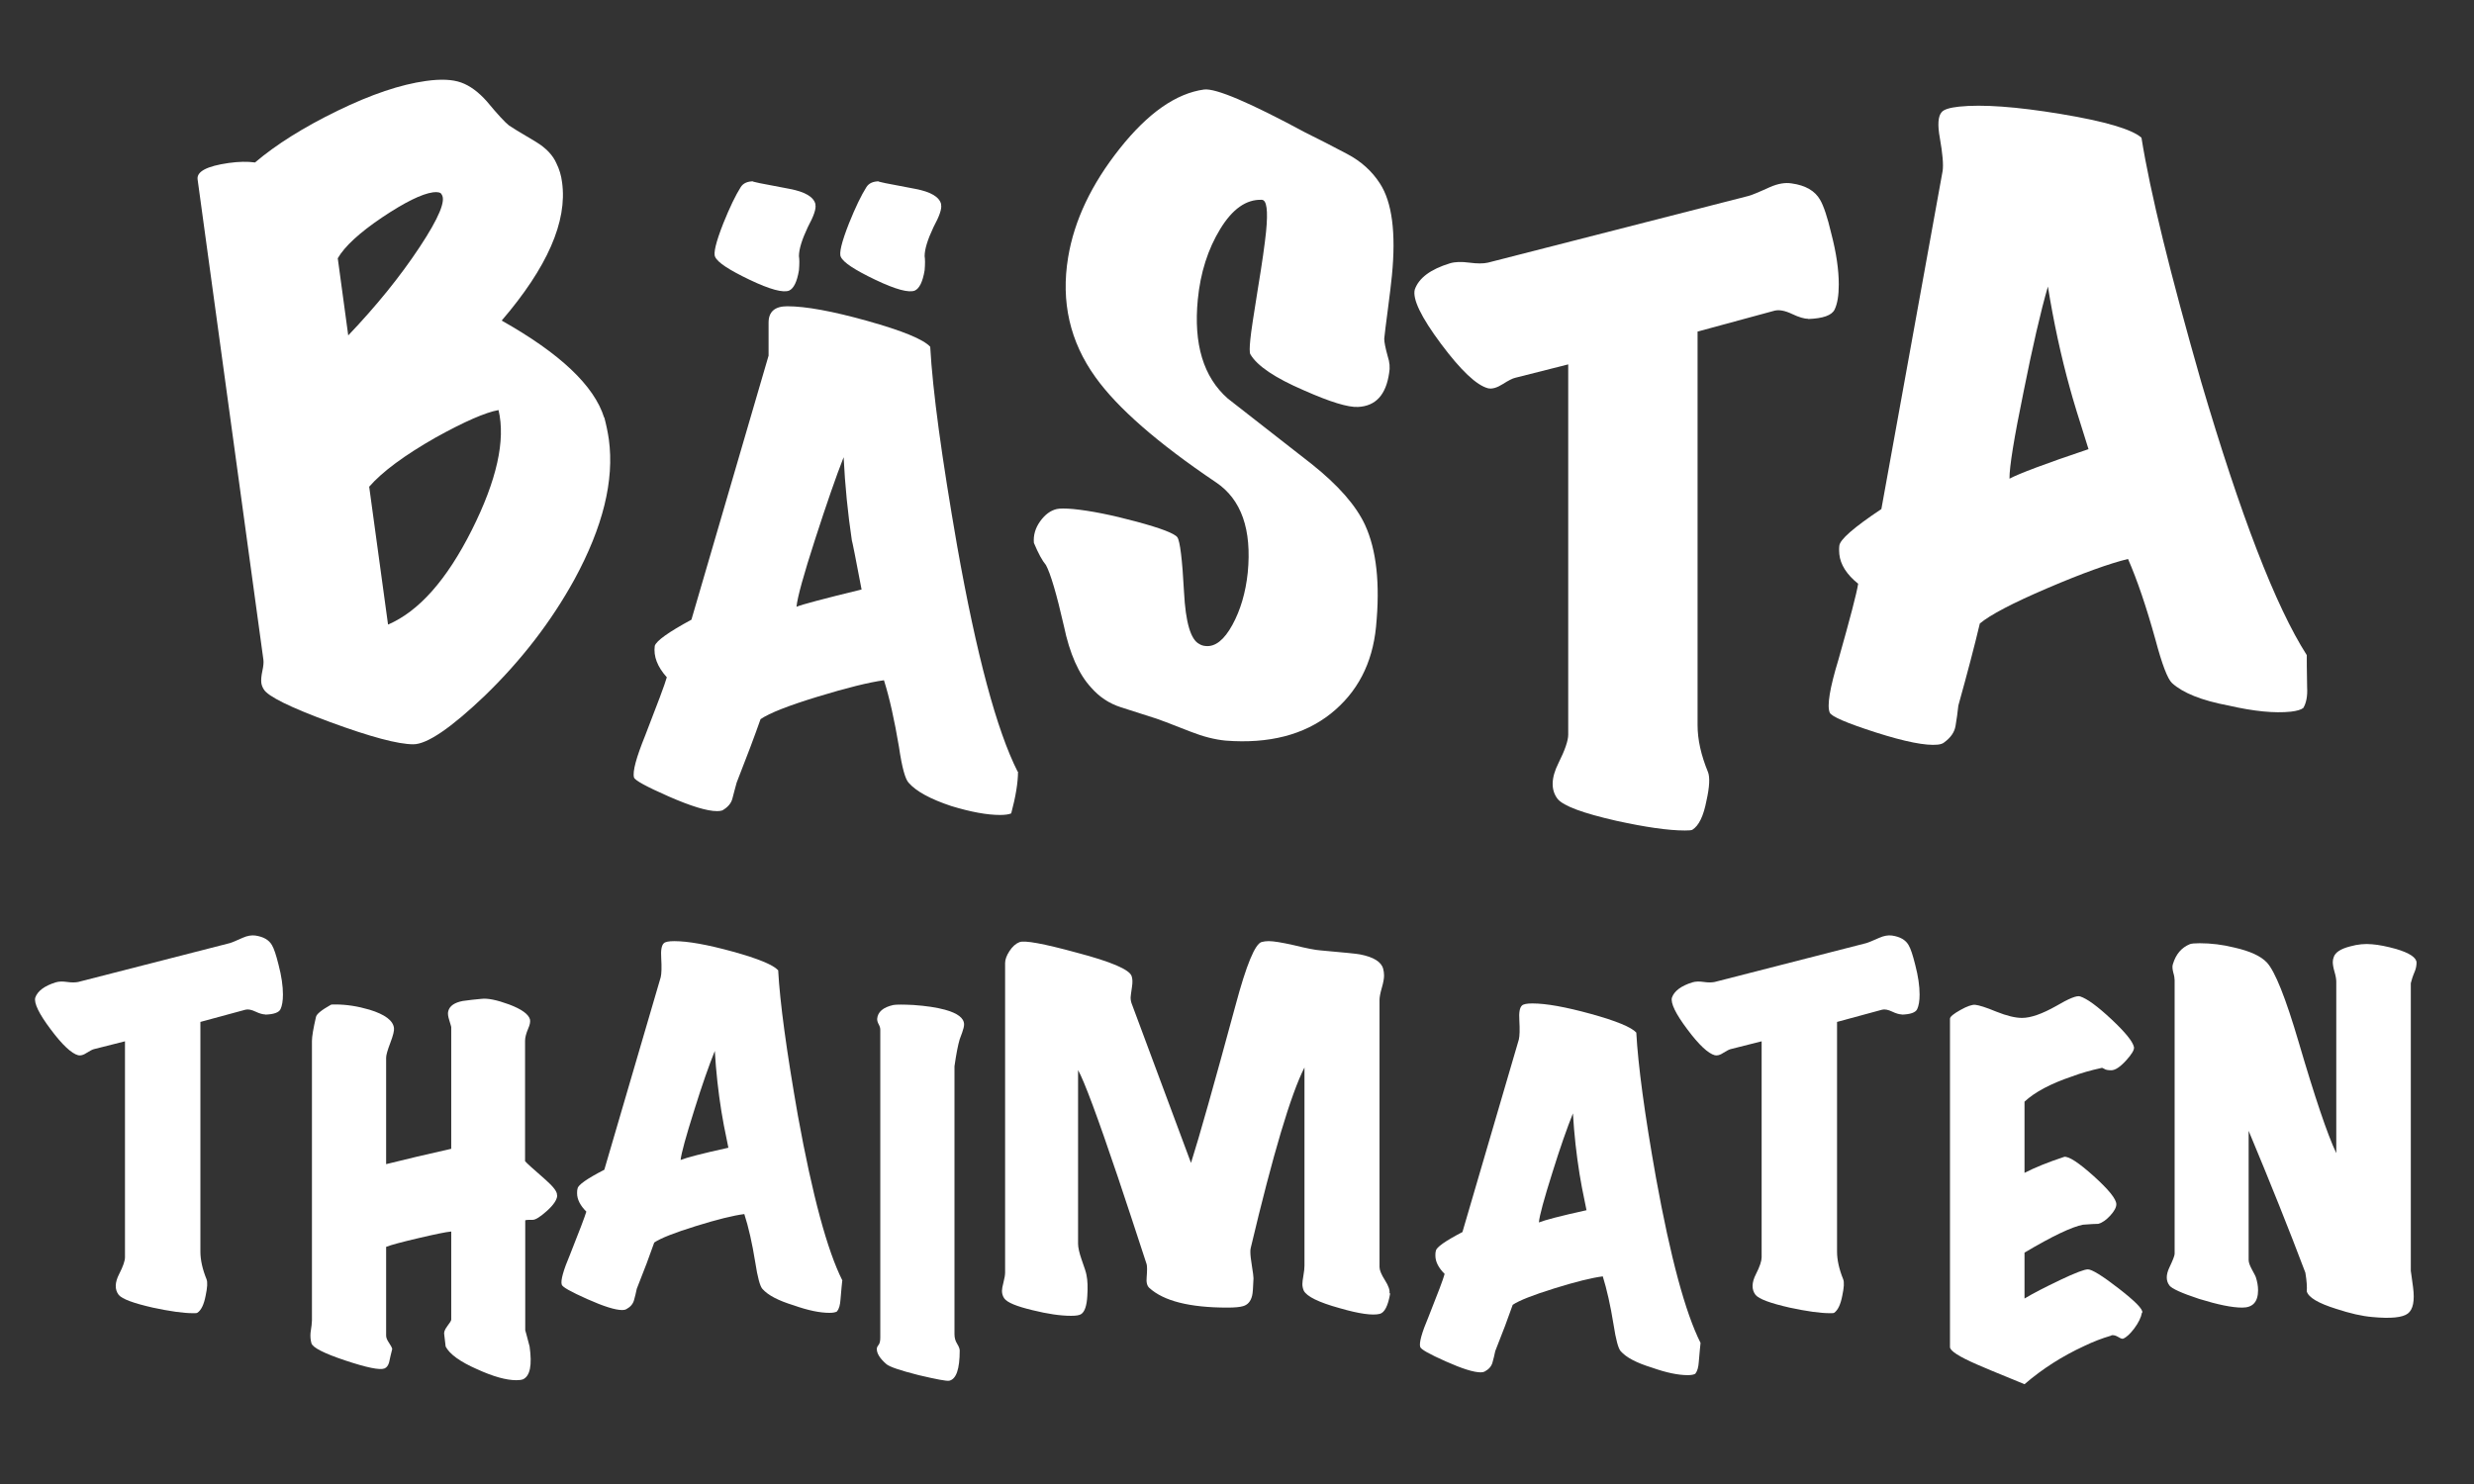
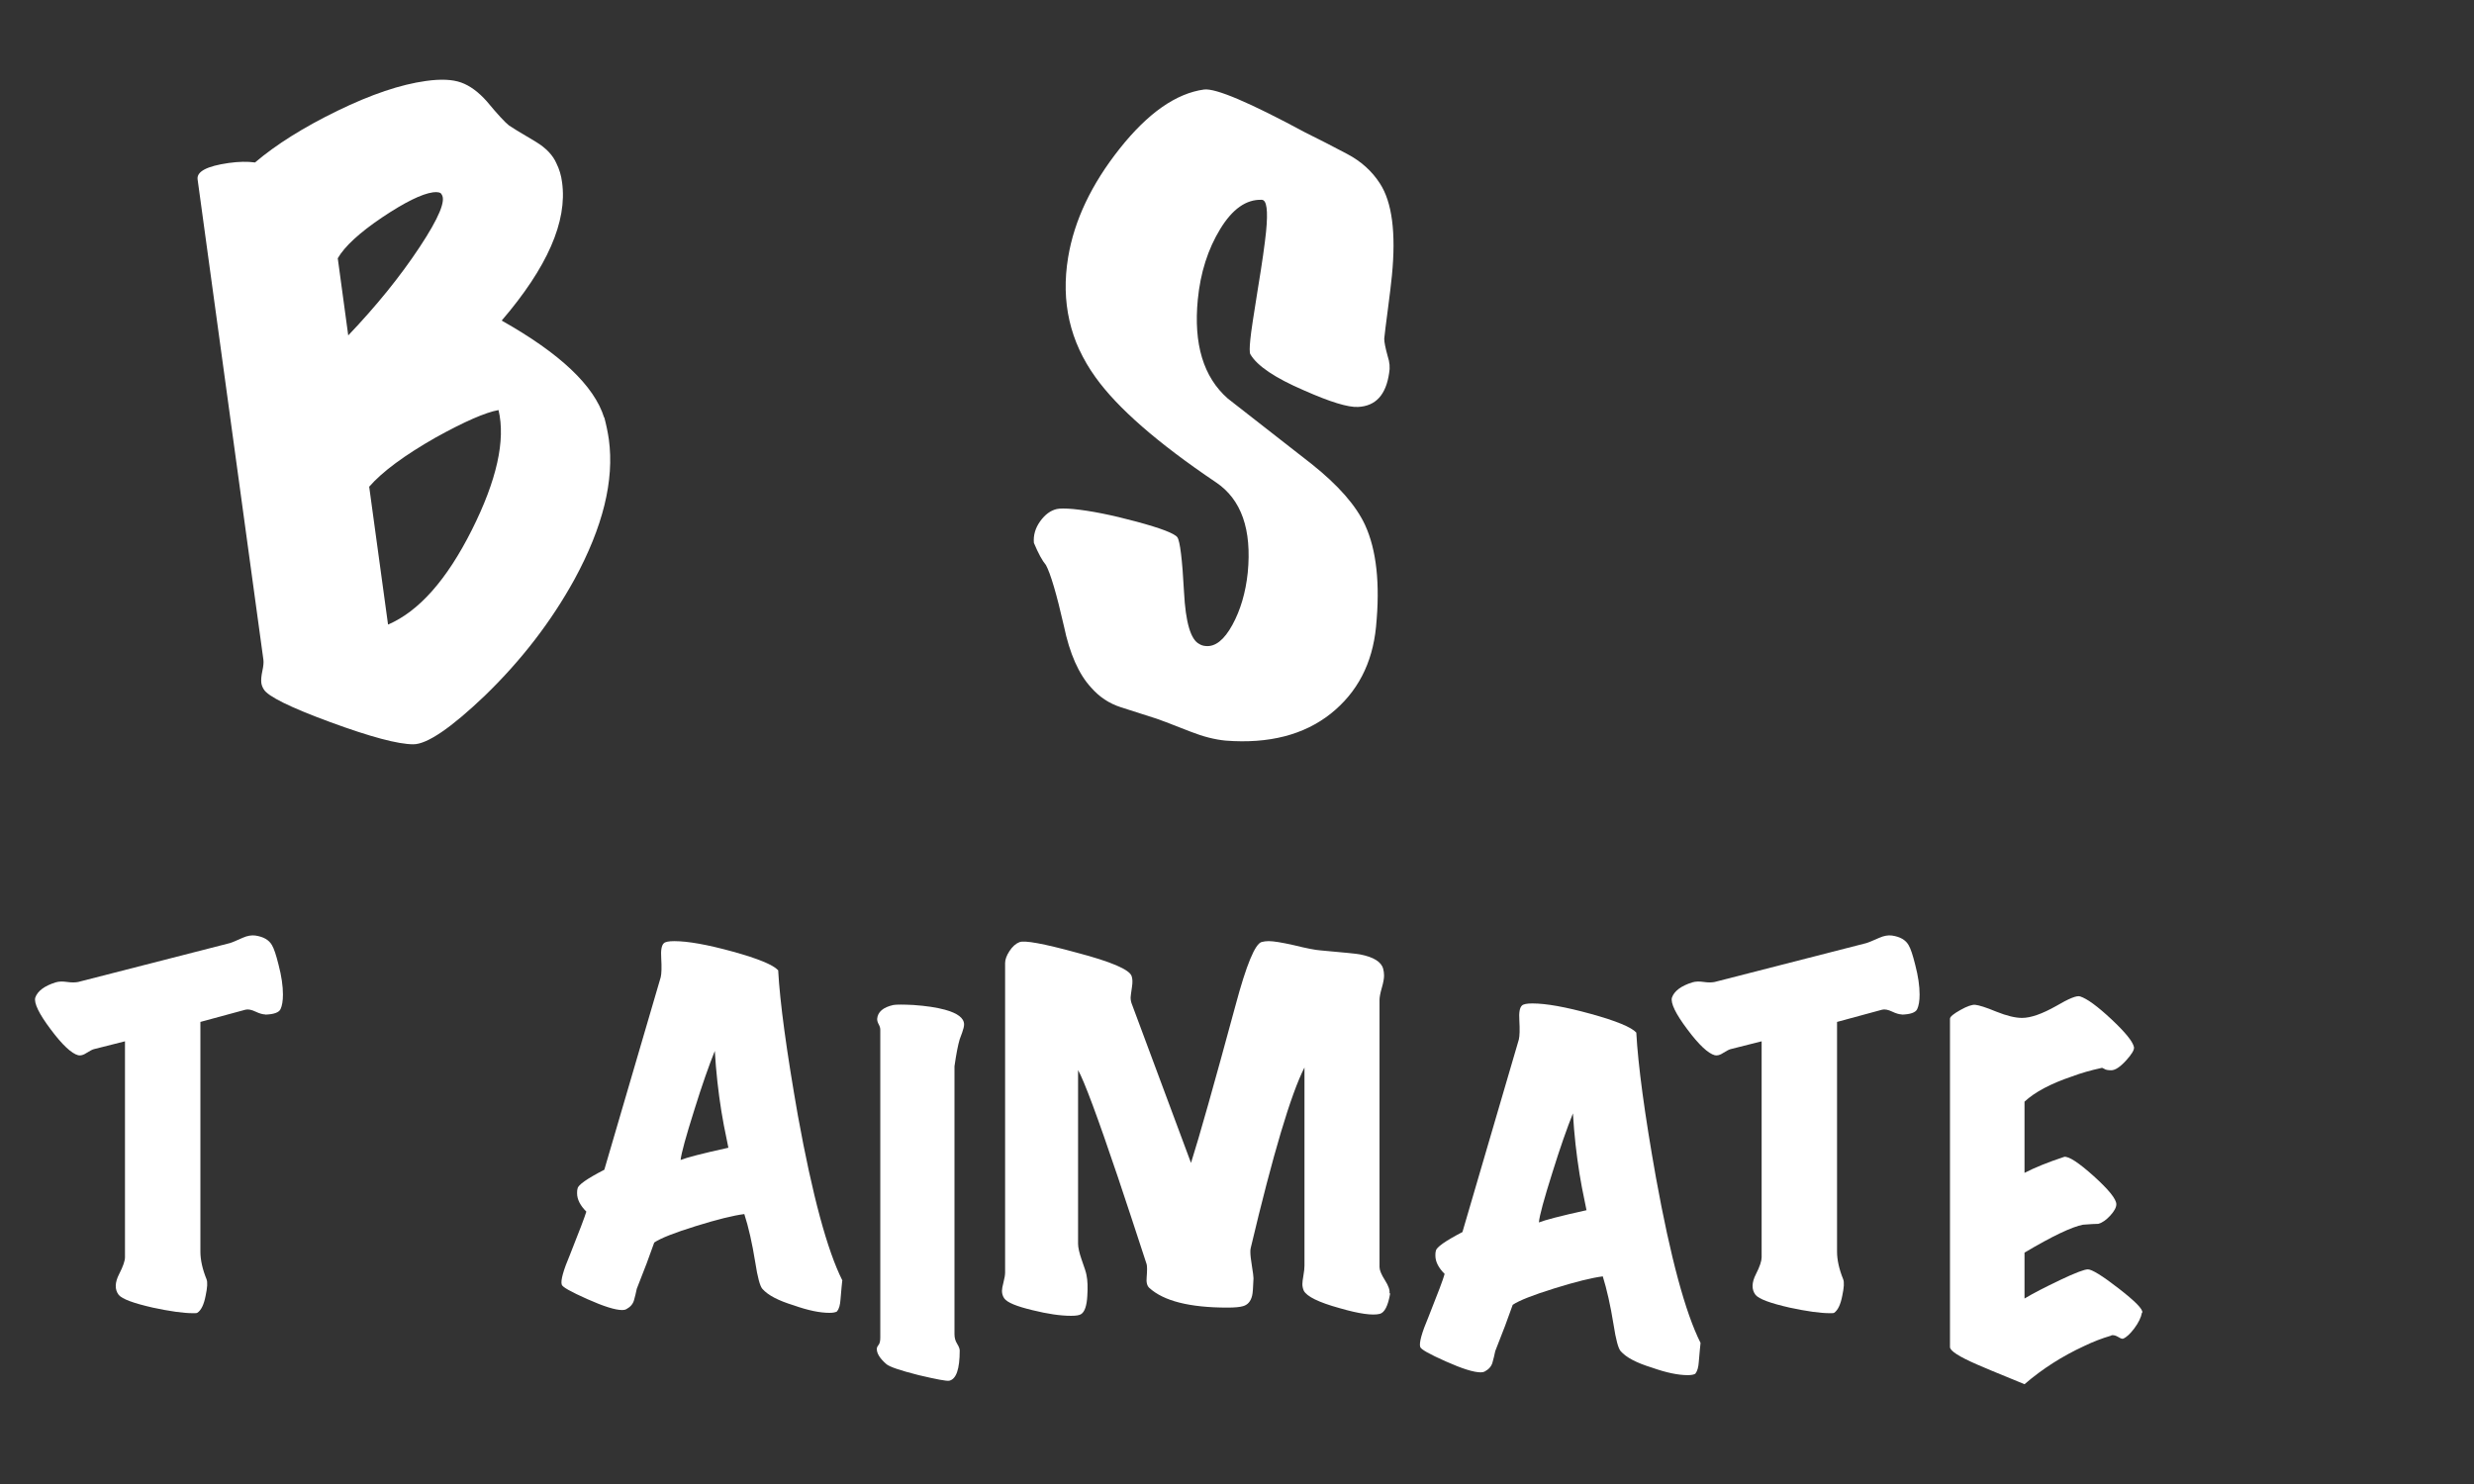
<svg xmlns="http://www.w3.org/2000/svg" id="Lager_1" version="1.1" viewBox="0 0 141.73 85.04">
  <rect x="0" y="0" width="141.73" height="85.04" fill="#333333" stroke="none" />
  <defs>
    <style>
      .st0 {
        fill: #fff;
      }
    </style>
  </defs>
  <path class="st0" d="M34.62,23.92c.11.42.2.84.26,1.26.32,2.35-.34,5.02-1.97,8.02-1.32,2.4-3.03,4.63-5.15,6.68-1.94,1.85-3.3,2.77-4.08,2.77-.87,0-2.45-.42-4.76-1.27-2.31-.85-3.58-1.48-3.81-1.88-.07-.11-.12-.23-.14-.37-.02-.17,0-.4.06-.68.06-.28.08-.49.06-.64l-3.77-27.53c-.06-.45.53-.76,1.78-.94.57-.08,1.07-.09,1.51-.03,1.21-1.03,2.79-2.02,4.72-2.96s3.62-1.51,5.07-1.71c.85-.12,1.52-.09,2.02.09.5.18.99.54,1.47,1.08.62.75,1.05,1.21,1.27,1.38.06.05.58.37,1.56.95.57.35.96.76,1.16,1.23.16.32.27.68.32,1.08.31,2.24-.85,4.88-3.46,7.92,3.34,1.88,5.3,3.73,5.87,5.56ZM25.3,11.13c-.07-.11-.24-.14-.49-.11-.65.09-1.62.57-2.92,1.44-1.29.87-2.14,1.65-2.54,2.34l.6,4.42c1.61-1.69,2.98-3.38,4.09-5.06s1.53-2.69,1.25-3.03ZM28.55,23.5c-.73.13-1.93.65-3.59,1.57-1.79,1.02-3.06,1.96-3.81,2.82l1.08,7.9c1.77-.76,3.37-2.57,4.8-5.42,1.43-2.85,1.94-5.14,1.53-6.87Z" />
-   <path class="st0" d="M58.32,44.21c0,.63-.13,1.43-.39,2.4-.14.06-.36.09-.64.09-.74,0-1.67-.17-2.79-.51-1.2-.4-2.01-.84-2.44-1.33-.2-.2-.39-.89-.56-2.06-.26-1.54-.54-2.81-.86-3.82-.86.12-2.12.43-3.79.94s-2.77.94-3.28,1.29c-.34.97-.8,2.19-1.37,3.64-.09.31-.16.61-.24.9-.07.29-.27.51-.58.69-.09.03-.19.04-.3.04-.57,0-1.49-.28-2.77-.84-1.27-.56-1.94-.92-1.99-1.09-.09-.34.13-1.14.64-2.4.71-1.83,1.13-2.94,1.24-3.34-.54-.6-.77-1.2-.69-1.8.09-.29.79-.79,2.1-1.5l4.42-15.13v-1.89c0-.63.36-.94,1.07-.94,1.06,0,2.59.28,4.59.84s3.2,1.05,3.6,1.48c.14,2.54.66,6.34,1.54,11.4,1.11,6.26,2.27,10.58,3.47,12.95ZM46.71,11.72c.06.23-.09.66-.43,1.29-.34.72-.51,1.27-.51,1.67.03.17.03.44,0,.81-.11.66-.3,1.04-.56,1.16-.34.14-1.1-.06-2.27-.62s-1.83-.99-1.97-1.31c-.11-.2.04-.84.47-1.93.37-.92.7-1.6.99-2.06.14-.23.39-.34.73-.34-.2,0,.49.14,2.06.43.91.17,1.41.47,1.5.9ZM49.36,33.79c-.34-1.8-.53-2.74-.56-2.83-.23-1.54-.39-3.13-.47-4.76-.43,1.09-.97,2.65-1.63,4.69-.66,2.04-1.02,3.34-1.07,3.88.34-.14,1.59-.47,3.73-.99ZM53.91,11.72c.06.23-.09.66-.43,1.29-.34.72-.51,1.27-.51,1.67.03.17.03.44,0,.81-.11.66-.3,1.04-.56,1.16-.34.14-1.1-.06-2.27-.62-1.17-.56-1.83-.99-1.97-1.31-.11-.2.04-.84.47-1.93.37-.92.7-1.6.99-2.06.14-.23.39-.34.73-.34-.2,0,.49.14,2.06.43.91.17,1.41.47,1.5.9Z" />
  <path class="st0" d="M78.83,35.92c-.21,2.11-1.07,3.76-2.6,4.98-1.53,1.21-3.53,1.73-6.01,1.54-.63-.06-1.29-.23-1.98-.5-1.27-.5-1.94-.75-1.99-.76-.67-.21-1.34-.43-2.03-.65s-1.25-.6-1.72-1.14c-.7-.76-1.22-1.93-1.55-3.51-.42-1.85-.77-3.02-1.03-3.5-.21-.25-.44-.67-.69-1.27-.04-.43.08-.85.36-1.24.28-.39.6-.62.95-.7.18-.04.49-.04.95,0,1,.1,2.2.34,3.61.72,1.41.38,2.19.68,2.35.9.15.22.28,1.26.38,3.14.09,1.73.38,2.72.87,2.97.11.07.23.11.38.12.54.05,1.05-.35,1.52-1.21.47-.86.76-1.86.88-2.99.24-2.47-.36-4.2-1.82-5.18-3.34-2.25-5.64-4.26-6.9-6.02-1.47-2.04-1.99-4.33-1.57-6.87.35-2.12,1.34-4.2,2.96-6.24s3.23-3.16,4.83-3.38c.67-.08,2.6.74,5.79,2.46.79.39,1.59.8,2.4,1.23.8.42,1.43.99,1.88,1.69.7,1.07.93,2.83.69,5.28-.04.46-.13,1.12-.24,2-.1.77-.17,1.3-.2,1.62,0,.2.07.54.2,1.01.11.33.14.65.08.96-.18,1.25-.77,1.89-1.78,1.94-.58.03-1.61-.29-3.1-.95-1.65-.71-2.68-1.4-3.07-2.07-.05-.09-.05-.38,0-.86.04-.43.19-1.39.43-2.89.25-1.5.4-2.59.47-3.27.12-1.22.04-1.83-.25-1.83-.89-.03-1.68.53-2.38,1.68-.7,1.15-1.13,2.49-1.28,4.03-.25,2.56.32,4.45,1.72,5.68,1.6,1.25,3.2,2.5,4.8,3.75,1.52,1.21,2.54,2.37,3.06,3.49.66,1.44.87,3.39.63,5.83Z" />
-   <path class="st0" d="M103.6,18.27c-.23,0-.54-.09-.94-.28-.4-.19-.73-.25-.99-.19l-4.42,1.2v22.55c0,.83.2,1.73.6,2.7.11.29.09.83-.09,1.63-.17.89-.44,1.44-.81,1.67-.06.03-.2.04-.43.04-.94,0-2.26-.19-3.94-.56-1.89-.43-3-.84-3.34-1.24-.4-.51-.39-1.2.04-2.06.37-.74.56-1.29.56-1.63v-21.22l-3.04.77c-.14.03-.38.15-.71.36-.33.21-.61.29-.84.24-.66-.17-1.56-1.02-2.7-2.55-1.14-1.53-1.64-2.57-1.5-3.11.23-.66.9-1.16,2.01-1.5.29-.09.66-.1,1.11-.04s.81.06,1.07,0l14.92-3.82c.14-.03.56-.2,1.24-.51.46-.2.87-.27,1.24-.21.8.11,1.34.43,1.63.94.2.34.42.99.64,1.93.29,1.11.43,2.09.43,2.92,0,.63-.08,1.11-.24,1.44-.16.33-.66.51-1.52.54Z" />
-   <path class="st0" d="M132.15,37.53c0,.26,0,.88.02,1.85.03.51-.05.91-.22,1.19-.13.1-.37.17-.71.21-.94.1-2.13-.02-3.57-.35-1.55-.29-2.63-.73-3.24-1.29-.25-.23-.57-1.06-.95-2.49-.52-1.87-1.04-3.41-1.57-4.62-1.06.26-2.6.81-4.61,1.67s-3.3,1.54-3.88,2.03c-.3,1.27-.71,2.83-1.23,4.7-.04.41-.1.79-.16,1.16-.06.37-.28.68-.65.95-.08.07-.2.11-.37.13-.68.07-1.86-.16-3.55-.7-1.68-.54-2.56-.92-2.64-1.14-.16-.39,0-1.39.5-3.03.67-2.37,1.05-3.82,1.13-4.35-.66-.53-1.02-1.1-1.08-1.7-.01-.14-.02-.3,0-.47.02-.35.82-1.05,2.41-2.11l3.51-19.38c.05-.35,0-.98-.16-1.88-.14-.76-.1-1.25.1-1.48.13-.16.46-.26,1-.32,1.34-.14,3.28,0,5.82.42,2.54.42,4.09.88,4.63,1.36.5,3.14,1.65,7.8,3.42,13.99,2.25,7.64,4.26,12.86,6.05,15.66ZM119.65,25.75c-.56-1.75-.91-2.91-1.06-3.47-.52-1.87-.94-3.82-1.27-5.86-.42,1.45-.88,3.46-1.39,6.01-.55,2.67-.82,4.34-.81,5,.52-.28,2.02-.85,4.52-1.69Z" />
  <path class="st0" d="M15.19,58.13c-.13,0-.32-.05-.55-.16-.23-.11-.43-.15-.58-.11l-2.58.7v13.16c0,.48.12,1.01.35,1.58.07.17.05.48-.05.95-.1.52-.26.84-.48.98-.03.02-.12.02-.25.02-.55,0-1.32-.11-2.3-.32-1.1-.25-1.75-.49-1.95-.73-.23-.3-.23-.7.03-1.2.22-.43.33-.75.33-.95v-12.38l-1.78.45c-.08.02-.22.09-.41.21-.19.13-.35.17-.49.14-.38-.1-.91-.59-1.58-1.49-.67-.89-.96-1.5-.88-1.81.13-.38.53-.68,1.18-.88.17-.05.38-.06.65-.02s.48.03.63,0l8.7-2.23c.08-.02.32-.12.72-.3.27-.12.51-.16.73-.13.47.07.78.25.95.55.12.2.24.57.38,1.13.17.65.25,1.22.25,1.7,0,.37-.05.65-.14.84s-.39.3-.89.31Z" />
-   <path class="st0" d="M31.92,68.53c-.02.23-.21.52-.59.86-.38.34-.65.51-.81.51-.23,0-.38,0-.43.03v6.3s.08.26.25.93c.15,1.07.03,1.69-.38,1.88-.08.03-.21.05-.38.05-.58,0-1.33-.21-2.25-.63-.98-.43-1.58-.87-1.8-1.3-.02-.15-.04-.38-.08-.68-.03-.12.02-.28.17-.48.15-.2.23-.32.23-.38v-5.05c-.32.03-.94.16-1.88.38-.93.22-1.55.38-1.85.5v5.08c0,.12.05.25.16.41.11.16.17.28.19.36-.07.27-.13.53-.18.77-.05.18-.14.3-.27.35-.27.1-1.01-.05-2.24-.46s-1.87-.74-1.94-.99c-.05-.18-.07-.38-.05-.6.05-.33.08-.57.08-.7v-16.01c0-.27.08-.73.23-1.38.03-.17.32-.4.85-.7.03-.02.12-.02.27-.02.62,0,1.27.1,1.95.3.88.27,1.35.62,1.4,1.05.02.15-.05.43-.21.85-.16.42-.24.7-.24.85v6.1c1.13-.28,2.38-.58,3.73-.88v-6.98s-.04-.16-.11-.38-.1-.39-.06-.53c.08-.3.36-.49.83-.58.35-.05.7-.09,1.05-.12.37-.05.9.06,1.61.32.71.27,1.1.55,1.19.85.03.13,0,.31-.1.53-.12.28-.18.52-.18.7v6.9c.08.1.48.46,1.18,1.07.45.4.67.69.65.88Z" />
  <path class="st0" d="M48.25,73.39c-.02.15-.05.51-.1,1.08-.02.3-.08.53-.2.68-.08.05-.23.08-.43.08-.55,0-1.23-.14-2.05-.43-.88-.27-1.48-.58-1.8-.95-.13-.15-.27-.65-.4-1.5-.18-1.12-.39-2.04-.63-2.78-.63.08-1.56.31-2.78.69-1.22.38-2.01.69-2.38.94-.25.72-.58,1.6-1,2.65-.05.23-.1.46-.16.66-.06.21-.2.38-.44.51-.05.03-.13.05-.23.05-.4,0-1.07-.21-2.01-.63-.94-.42-1.43-.69-1.46-.83-.07-.23.09-.81.48-1.73.53-1.33.84-2.15.93-2.45-.35-.35-.53-.7-.53-1.05,0-.08,0-.18.03-.28.03-.2.54-.56,1.53-1.07l3.23-11.03c.05-.2.06-.57.03-1.1-.03-.45.02-.73.15-.85.08-.08.28-.12.6-.12.78,0,1.9.2,3.35.6,1.45.4,2.32.76,2.6,1.07.1,1.85.48,4.63,1.13,8.33.83,4.57,1.68,7.72,2.55,9.45ZM41.73,65.78c-.22-1.05-.35-1.74-.4-2.08-.18-1.12-.31-2.28-.38-3.48-.33.82-.73,1.95-1.18,3.4-.48,1.52-.74,2.47-.78,2.85.32-.13,1.23-.37,2.73-.7Z" />
  <path class="st0" d="M55.23,58.7c0,.12-.04.27-.11.47s-.12.32-.14.38c-.1.33-.2.85-.3,1.55v15.36c0,.2.05.38.15.54.1.16.15.29.15.39,0,1.07-.2,1.64-.6,1.73-.15.03-.73-.08-1.75-.32-1.07-.27-1.68-.48-1.85-.63-.37-.32-.55-.61-.55-.87,0-.07.03-.14.1-.23.07-.08.1-.23.1-.43v-17.63c0-.1-.03-.2-.09-.31-.06-.11-.09-.21-.09-.31.03-.4.34-.67.93-.8.18-.03.57-.03,1.15,0,.72.05,1.32.14,1.8.27.73.2,1.1.48,1.1.85Z" />
  <path class="st0" d="M79.64,74.11c-.12.72-.32,1.11-.6,1.18-.4.1-1.17,0-2.3-.33-1.2-.33-1.88-.67-2.05-1-.05-.12-.08-.24-.08-.38,0-.1.02-.26.06-.49.04-.23.06-.41.06-.56v-11.36c-.78,1.53-1.81,4.99-3.08,10.35-.02.07-.02.14-.02.23,0,.17.03.43.09.8.06.37.09.6.09.7-.02.52-.04.85-.08,1-.08.33-.26.53-.53.6-.17.05-.46.08-.88.08-2.17,0-3.66-.38-4.48-1.13-.13-.12-.18-.32-.15-.62.03-.37.03-.61,0-.73-.62-1.9-1.17-3.57-1.65-5-1.17-3.47-1.93-5.51-2.28-6.13v9.95c0,.22.07.52.2.9.17.47.26.76.28.88.07.33.08.73.05,1.2-.03.57-.15.92-.35,1.05-.1.07-.29.1-.58.1-.62,0-1.35-.11-2.2-.32-.92-.22-1.46-.44-1.63-.68-.08-.12-.13-.26-.13-.43,0-.1.03-.27.09-.5.06-.23.09-.42.09-.55v-17.73c0-.2.08-.43.25-.69.17-.26.36-.43.57-.51.28-.12,1.38.08,3.28.6,1.98.52,3.03.97,3.15,1.35.05.15.06.35.02.6-.05.35-.08.56-.08.62,0,.15.03.28.08.4l3.38,9.08c.47-1.48,1.32-4.49,2.55-9.03.62-2.32,1.12-3.53,1.5-3.63.12-.03.25-.05.4-.05.28,0,.76.08,1.43.23.73.18,1.24.28,1.53.3,1.32.12,2.08.19,2.27.23.78.15,1.23.43,1.33.83.03.12.05.24.05.38,0,.17-.04.4-.13.71s-.13.54-.13.69v15.31c0,.17.1.42.31.75.21.33.29.58.26.75Z" />
  <path class="st0" d="M97.42,76.96c-.02.15-.05.51-.1,1.08-.02.3-.08.53-.2.68-.08.05-.23.08-.43.08-.55,0-1.23-.14-2.05-.43-.88-.27-1.48-.58-1.8-.95-.13-.15-.27-.65-.4-1.5-.18-1.12-.39-2.04-.62-2.78-.63.08-1.56.31-2.78.69-1.22.38-2.01.69-2.38.94-.25.72-.58,1.6-1,2.65-.05.23-.1.46-.16.66-.06.21-.2.38-.44.51-.05.03-.13.05-.23.05-.4,0-1.07-.21-2.01-.63-.94-.42-1.43-.69-1.46-.83-.07-.23.09-.81.48-1.73.53-1.33.84-2.15.92-2.45-.35-.35-.53-.7-.53-1.05,0-.08,0-.18.03-.28.03-.2.54-.56,1.52-1.07l3.23-11.03c.05-.2.06-.57.03-1.1-.03-.45.02-.73.15-.85.08-.08.28-.12.6-.12.78,0,1.9.2,3.35.6,1.45.4,2.32.76,2.6,1.07.1,1.85.47,4.63,1.13,8.33.83,4.57,1.68,7.72,2.55,9.45ZM90.89,69.36c-.22-1.05-.35-1.74-.4-2.08-.18-1.12-.31-2.28-.38-3.48-.33.82-.73,1.95-1.18,3.4-.48,1.52-.74,2.47-.77,2.85.32-.13,1.22-.37,2.72-.7Z" />
  <path class="st0" d="M108.95,58.13c-.13,0-.32-.05-.55-.16-.23-.11-.43-.15-.58-.11l-2.58.7v13.16c0,.48.12,1.01.35,1.58.07.17.05.48-.05.95-.1.52-.26.84-.47.98-.03.02-.12.02-.25.02-.55,0-1.32-.11-2.3-.32-1.1-.25-1.75-.49-1.95-.73-.23-.3-.23-.7.03-1.2.22-.43.32-.75.32-.95v-12.38l-1.78.45c-.08.02-.22.09-.41.21-.19.13-.35.17-.49.14-.38-.1-.91-.59-1.58-1.49-.67-.89-.96-1.5-.88-1.81.13-.38.53-.68,1.18-.88.17-.05.38-.06.65-.02s.47.03.62,0l8.7-2.23c.08-.02.32-.12.73-.3.27-.12.51-.16.73-.13.47.07.78.25.95.55.12.2.24.57.38,1.13.17.65.25,1.22.25,1.7,0,.37-.05.65-.14.84-.09.19-.39.3-.89.31Z" />
  <path class="st0" d="M122.71,75.21c-.05.28-.2.59-.44.91-.24.32-.46.52-.64.59-.05.02-.14-.01-.27-.09-.13-.08-.24-.11-.33-.11-.03,0-.07,0-.1.03-.52.15-1.03.35-1.55.6-1.23.57-2.37,1.29-3.4,2.18-1.67-.68-2.57-1.06-2.72-1.13-1.03-.45-1.55-.78-1.55-1v-18.81c0-.12.2-.28.59-.5.39-.22.68-.32.86-.3.2.02.6.14,1.2.39.6.24,1.09.36,1.48.36.5,0,1.15-.23,1.95-.68.73-.43,1.19-.62,1.38-.55.4.13,1,.57,1.79,1.31s1.22,1.27,1.29,1.59c.03.15-.12.41-.46.78-.34.37-.62.55-.84.55-.18,0-.32-.02-.4-.08-.08-.05-.14-.07-.17-.05-.6.13-1.16.29-1.67.48-1.24.42-2.14.9-2.73,1.45v4.08c.58-.3,1.34-.61,2.28-.92.27-.03.83.34,1.69,1.11.86.78,1.29,1.31,1.29,1.61,0,.18-.12.4-.35.65s-.46.41-.68.47c-.17,0-.46.02-.88.05-.63.12-1.75.65-3.35,1.6v2.63c.5-.3,1.18-.65,2.04-1.06.86-.41,1.39-.61,1.59-.61.23,0,.82.36,1.76,1.09s1.4,1.19,1.36,1.39Z" />
-   <path class="st0" d="M138.44,55.13c0,.18-.03.36-.1.53-.12.28-.19.51-.23.68v16.51c0-.05.04.26.13.92.1.77,0,1.27-.3,1.5s-.98.3-2.03.2c-.6-.05-1.29-.21-2.08-.47-1.02-.32-1.58-.65-1.68-1,.02-.23,0-.59-.08-1.07-.93-2.47-2.02-5.18-3.25-8.13v7.4c0,.13.06.31.18.53.15.28.23.43.23.45.08.25.13.5.13.75,0,.67-.3,1-.9,1s-1.41-.17-2.48-.5c-1-.33-1.57-.59-1.7-.77-.2-.27-.2-.61,0-1.03.2-.42.3-.68.3-.78v-15.68c0-.1-.02-.25-.08-.45-.05-.2-.06-.36-.02-.47.17-.57.49-.95.98-1.15.08-.03.27-.05.55-.05.65,0,1.32.08,2,.25.88.2,1.5.48,1.85.85.47.5,1.08,2.03,1.83,4.58.92,3.13,1.63,5.25,2.15,6.35v-9.83c0-.13-.03-.32-.1-.56s-.1-.43-.1-.56c0-.1.02-.19.05-.27.08-.28.4-.49.95-.63.43-.12.85-.16,1.25-.12.38.03.84.12,1.38.27.77.23,1.16.49,1.17.78Z" />
</svg>